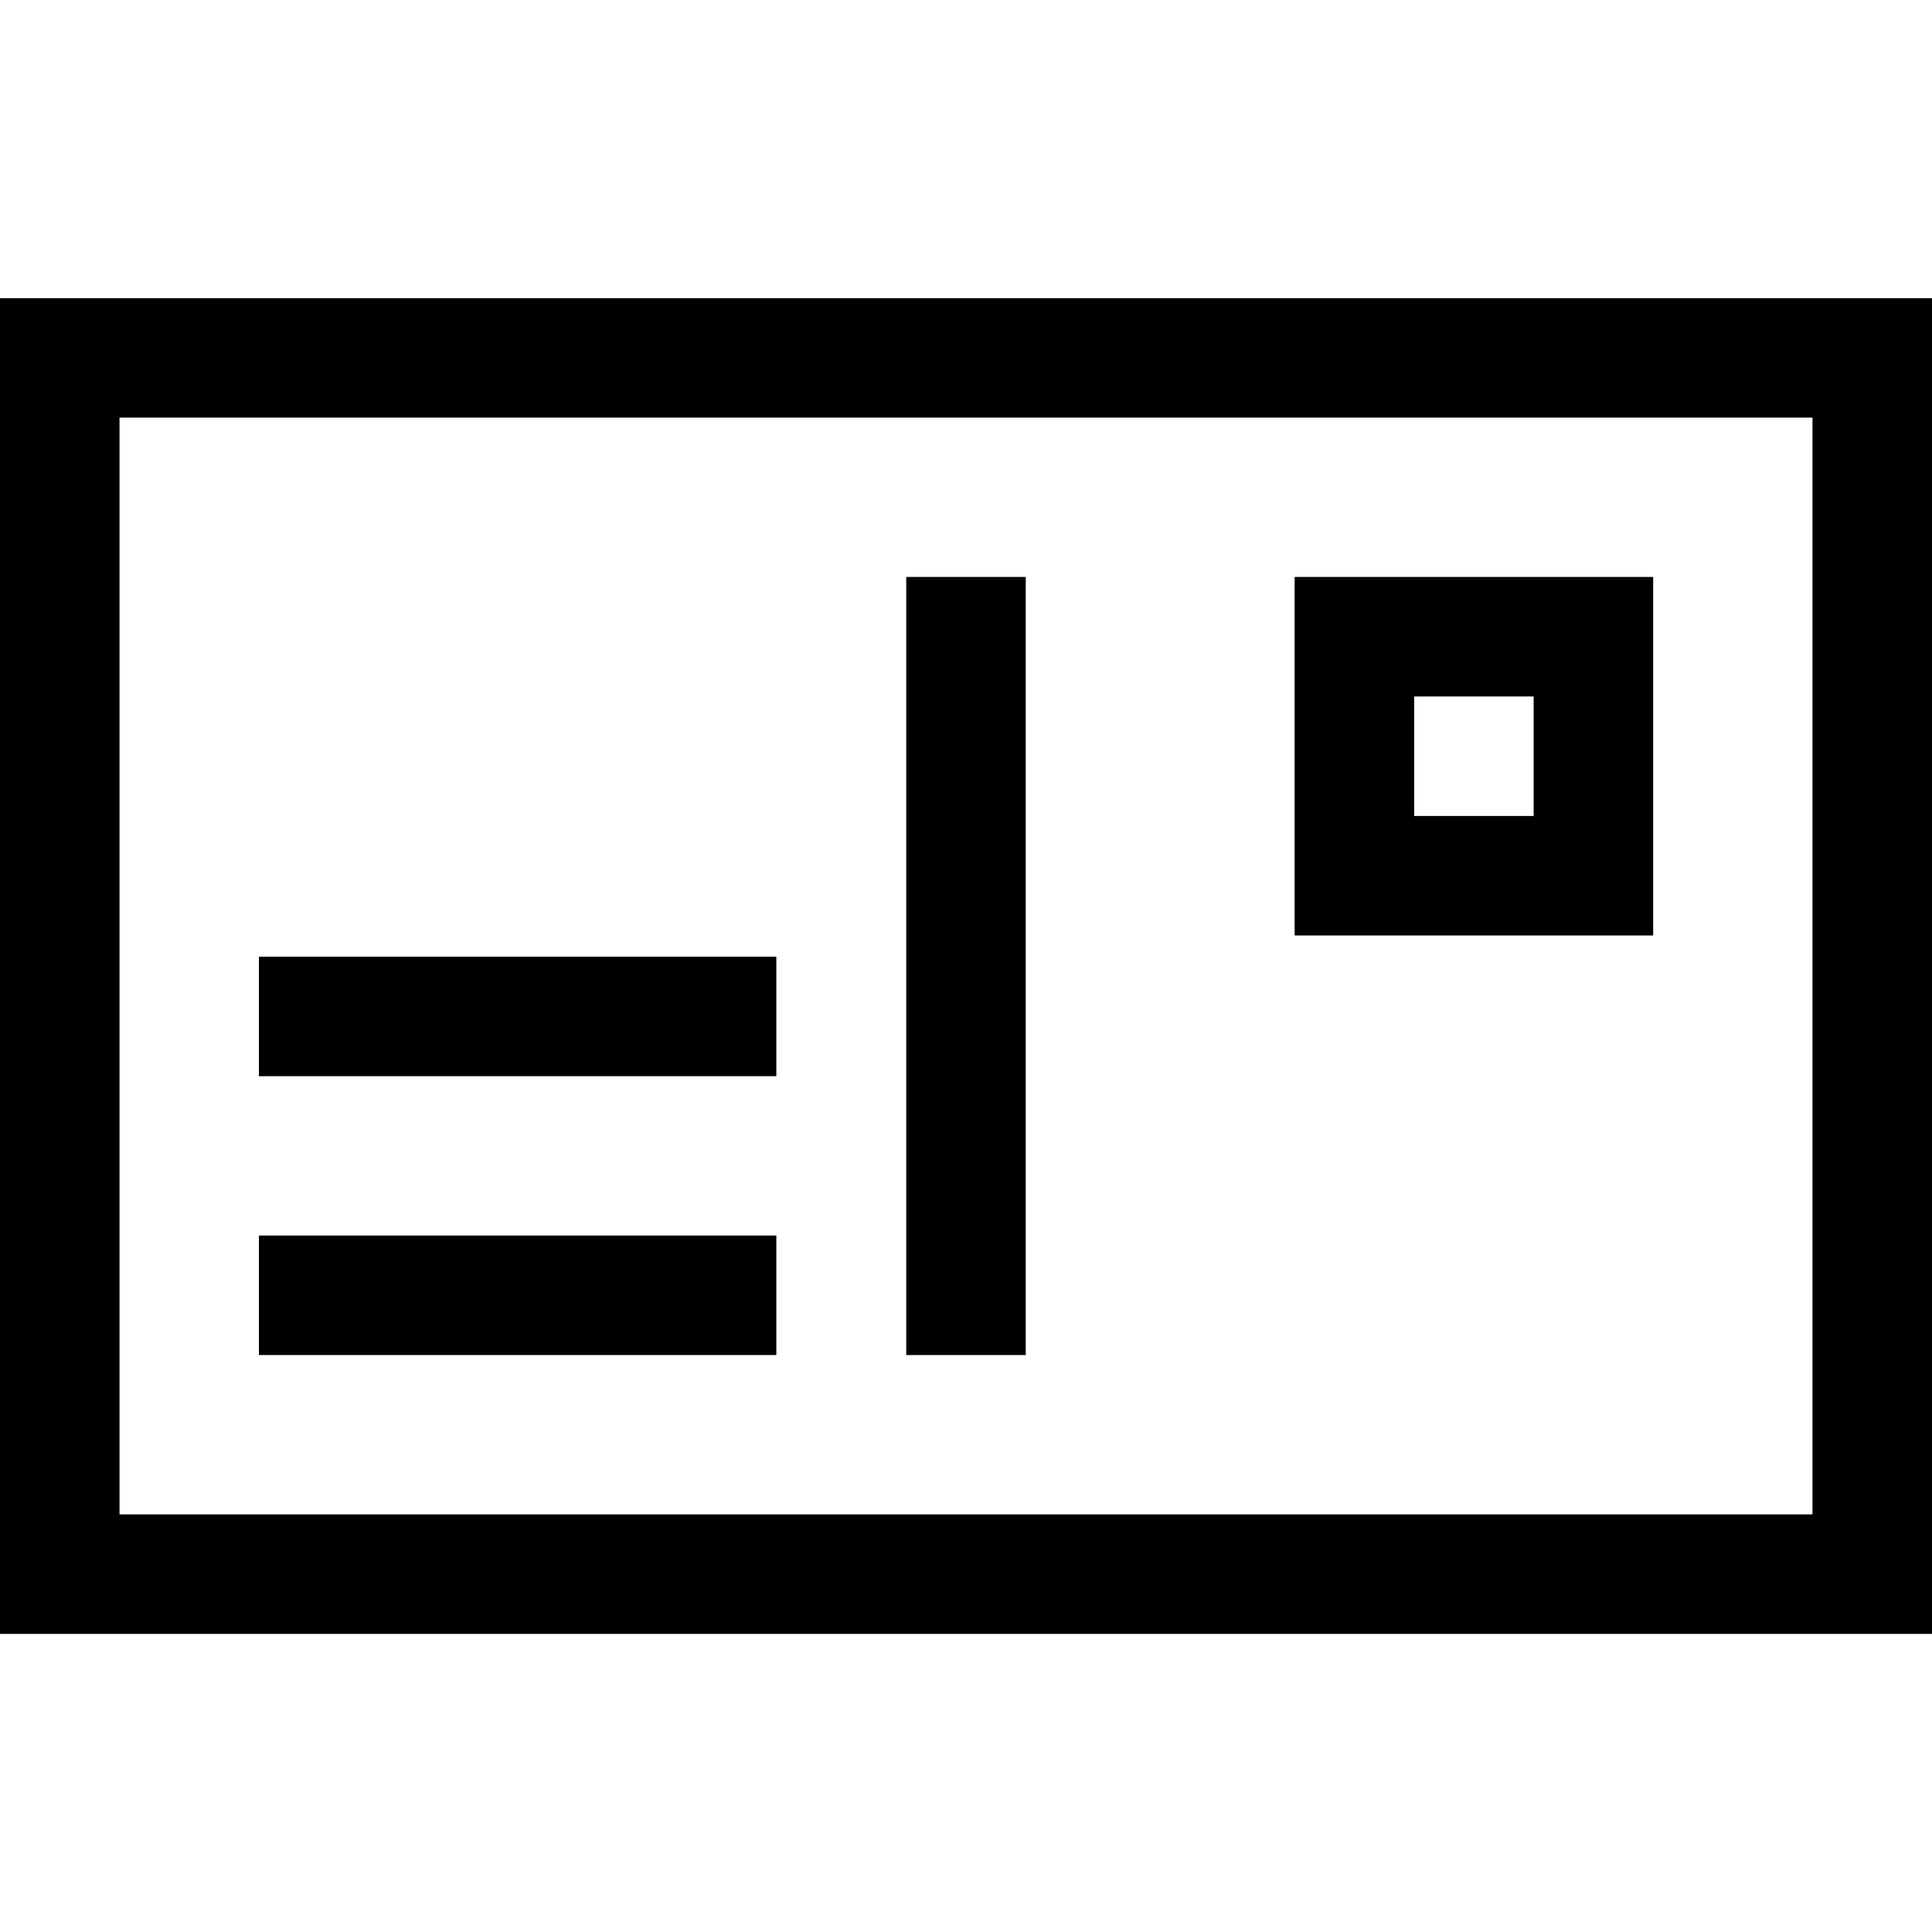
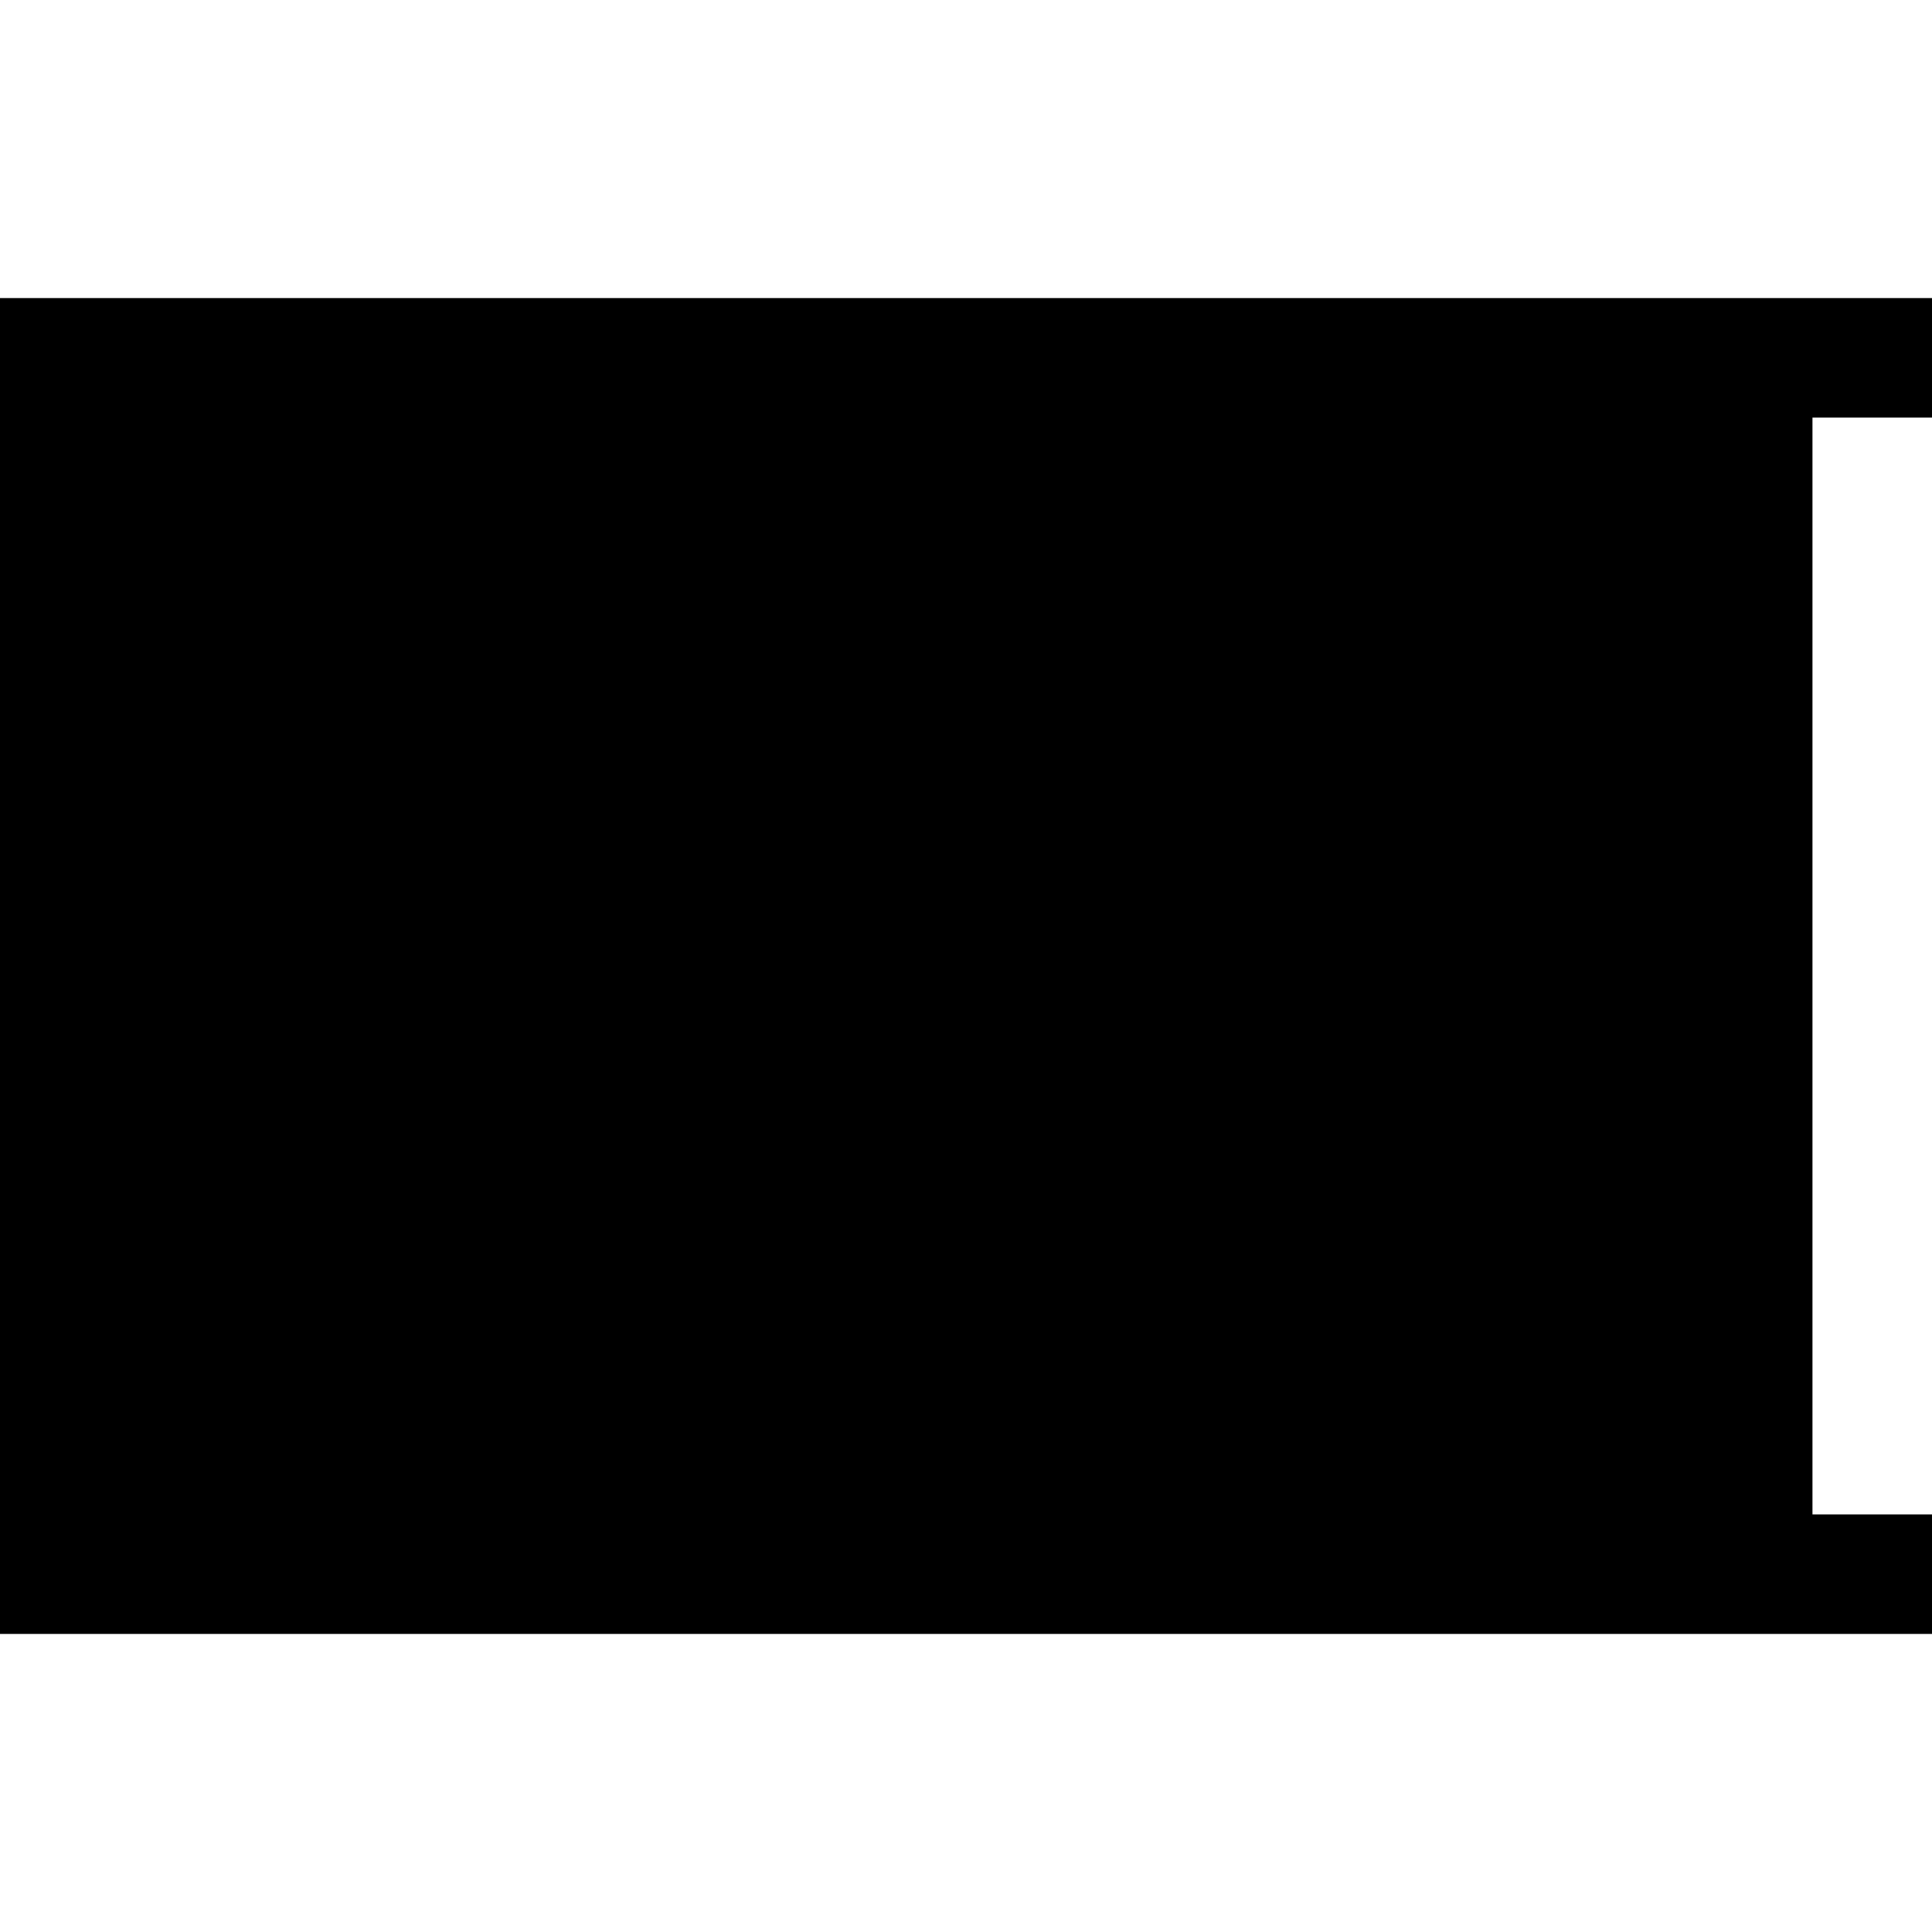
<svg xmlns="http://www.w3.org/2000/svg" fill="#000000" version="1.1" id="Layer_1" viewBox="0 0 485 485" xml:space="preserve">
  <g>
    <rect x="65" y="310.161" width="129.887" height="30" />
-     <path d="M0,74.839v335.322h485V74.839H0z M455,380.161H30V104.839h425V380.161z" />
-     <rect x="227.5" y="144.839" width="30" height="195.322" />
-     <rect x="65" y="240.161" width="129.887" height="30" />
-     <path d="M415,144.839h-90v90h90V144.839z M385,204.839h-30v-30h30V204.839z" />
+     <path d="M0,74.839v335.322h485V74.839H0z M455,380.161V104.839h425V380.161z" />
  </g>
</svg>